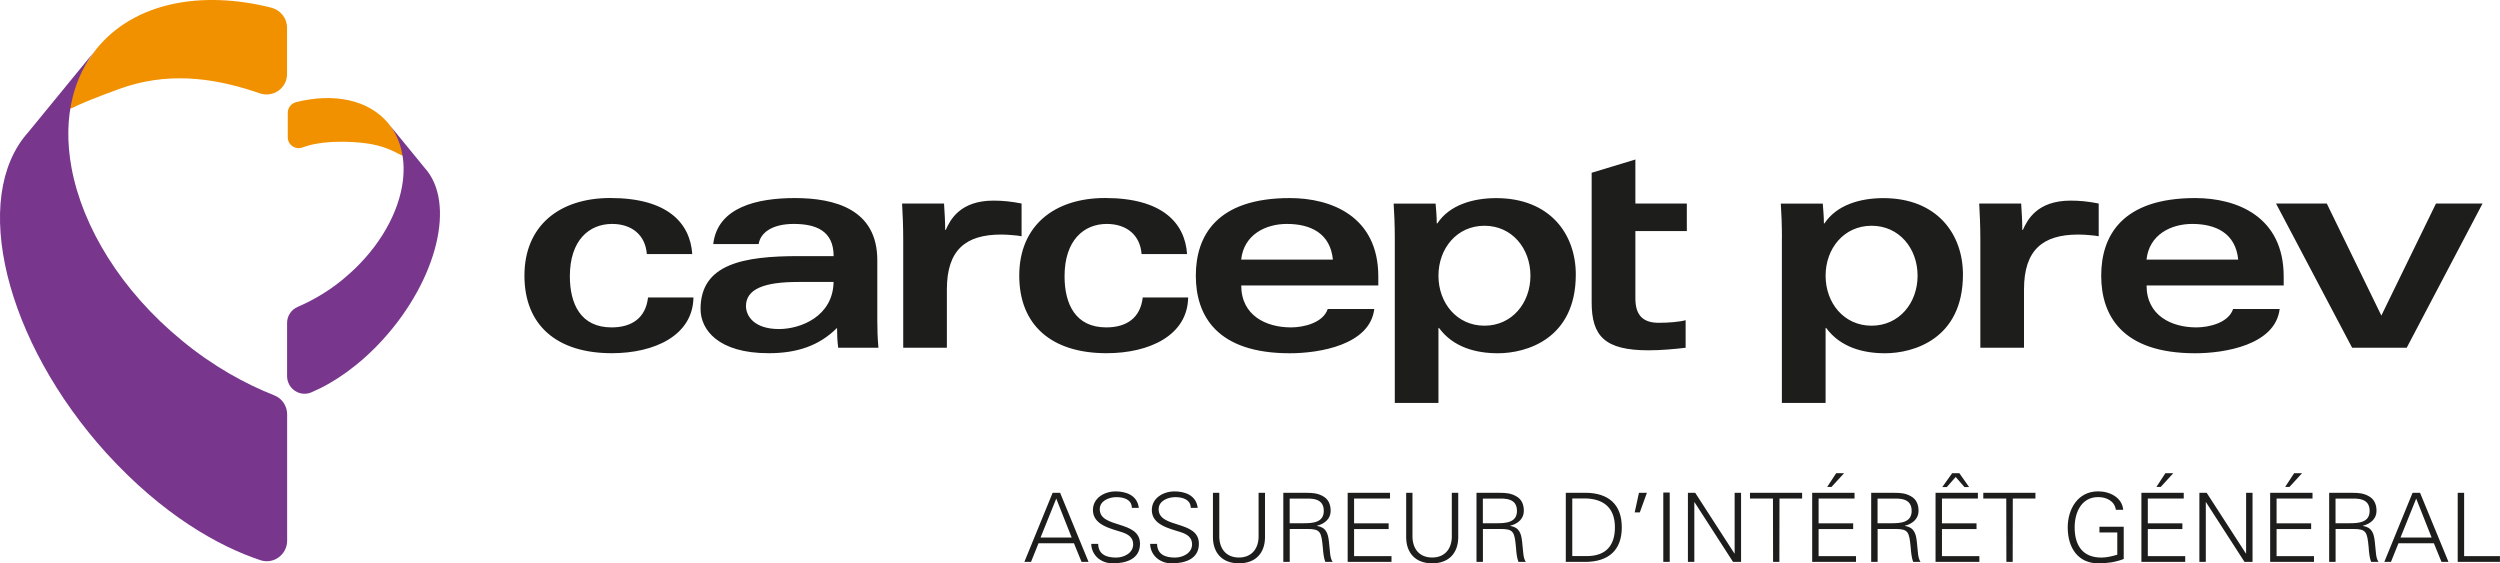
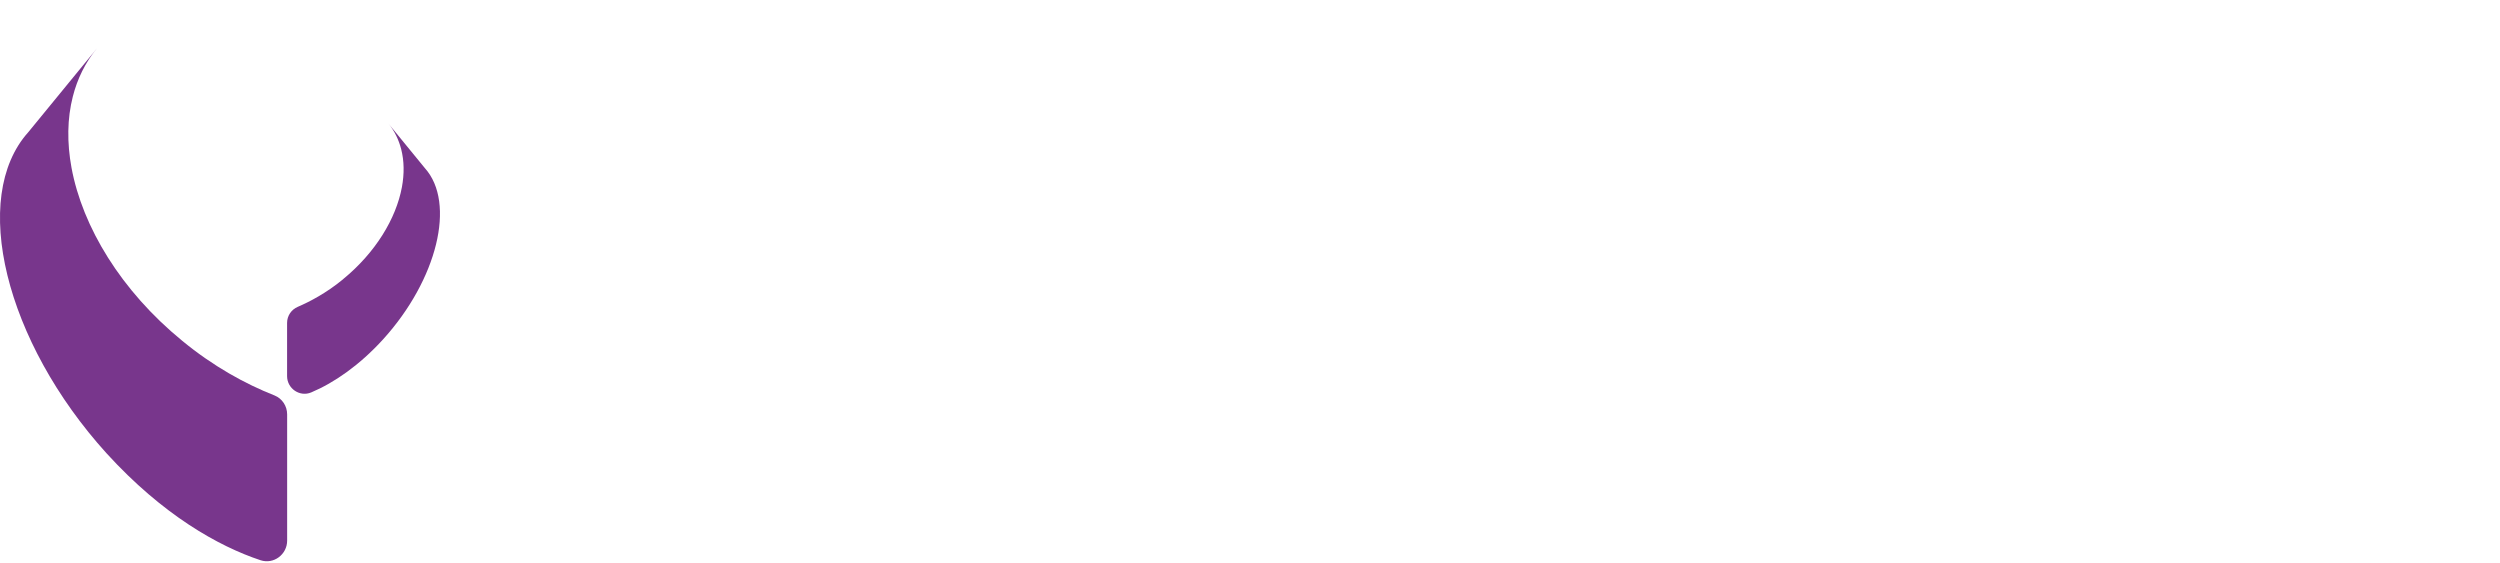
<svg xmlns="http://www.w3.org/2000/svg" viewBox="0 0 439.76 99.09">
-   <path fill="#1d1d1b" d="M113.78 44.7c-.25-3.39-2.68-5.31-6.11-5.31-4.04 0-7.43 2.88-7.43 9.2 0 4.9 1.92 9 7.33 9 3.59 0 6.01-1.67 6.42-5.26h7.99c-.1 6.67-6.83 9.8-14.36 9.8-9.66 0-15.37-4.9-15.37-13.65s6.12-13.65 15.11-13.65c10.06 0 14.05 4.4 14.41 9.86h-7.99Zm40.54 11.67c0 1.67.05 3.08.2 4.8h-7.08c-.15-1.16-.2-2.32-.2-3.49-3.19 3.19-7.13 4.45-12.03 4.45-8.89 0-11.98-4.14-11.98-7.78 0-7.94 7.58-9.3 17.29-9.3h6.12c0-4.5-3.18-5.66-7.02-5.66s-5.86 1.57-6.17 3.54h-7.99c.76-6.52 7.78-8.09 14.35-8.09 7.13 0 14.51 2.02 14.51 10.92v10.61Zm-14-6.77c-5.81 0-9.1 1.21-9.1 4.24 0 1.72 1.42 4.04 5.81 4.04 3.79 0 9.5-2.22 9.6-8.29h-6.32Zm18.56-7.43c0-2.43-.1-4.65-.2-6.37h7.38c.1 1.57.2 3.08.2 4.65h.1c.76-1.72 2.48-5.16 8.39-5.16 1.62 0 3.13.15 4.95.51v5.76c-.45-.1-1.01-.15-1.62-.2-.56-.05-1.21-.1-1.97-.1-6.22 0-9.55 2.68-9.55 9.65v10.26h-7.68v-19Zm41.93 2.53c-.25-3.39-2.68-5.31-6.12-5.31-4.04 0-7.43 2.88-7.43 9.2 0 4.9 1.92 9 7.33 9 3.59 0 6.01-1.67 6.42-5.26H209c-.1 6.67-6.82 9.8-14.35 9.8-9.65 0-15.36-4.9-15.36-13.65s6.12-13.65 15.11-13.65c10.06 0 14.05 4.4 14.41 9.86h-7.99Zm17.53 5.51c0 5.31 4.4 7.38 8.74 7.38 2.28 0 5.66-.81 6.47-3.23h8.19c-.76 6.32-9.66 7.78-14.86 7.78-12.89 0-16.53-6.67-16.53-13.65s3.64-13.65 16.53-13.65c7.33 0 15.57 3.23 15.57 13.8v1.57h-24.11Zm16.12-4.55c-.45-4.6-3.89-6.27-8.09-6.27-3.79 0-7.58 1.92-8.04 6.27h16.12Zm10.89-3.89c0-2.07-.1-4.55-.2-5.96h7.38c.1 1.16.2 2.33.2 3.49h.1c2.17-3.28 6.32-4.45 10.36-4.45 9.4 0 14 6.27 14 13.44 0 11.37-8.74 13.85-13.7 13.85-3.79 0-7.84-1.01-10.36-4.45h-.1v13.19h-7.68V41.77Zm15.77 15.52c4.85 0 8.09-3.99 8.09-8.79s-3.24-8.79-8.09-8.79-8.09 3.99-8.09 8.79 3.24 8.79 8.09 8.79Zm26.55-29.22v7.73h9.05v4.85h-9.05v11.83c0 2.78 1.16 4.3 4.09 4.3 1.67 0 3.69-.15 4.75-.46v4.85c-2.07.25-4.4.45-6.52.45-7.69 0-10.01-2.48-10.01-8.44V30.39l7.68-2.33Zm25.78 13.7c0-2.07-.1-4.55-.2-5.96h7.38c.1 1.16.2 2.33.2 3.49h.1c2.17-3.28 6.32-4.45 10.36-4.45 9.4 0 14 6.27 14 13.44 0 11.37-8.74 13.85-13.7 13.85-3.79 0-7.83-1.01-10.36-4.45h-.1v13.19h-7.69V41.77Zm15.77 15.52c4.85 0 8.09-3.99 8.09-8.79s-3.23-8.79-8.09-8.79-8.09 3.99-8.09 8.79 3.23 8.79 8.09 8.79Zm19.13-15.12c0-2.43-.1-4.65-.2-6.37h7.38c.1 1.57.2 3.08.2 4.65h.1c.76-1.72 2.48-5.16 8.39-5.16 1.62 0 3.14.15 4.95.51v5.76c-.46-.1-1.01-.15-1.62-.2-.55-.05-1.21-.1-1.97-.1-6.22 0-9.55 2.68-9.55 9.65v10.26h-7.68v-19Zm29.24 8.04c0 5.31 4.4 7.38 8.75 7.38 2.27 0 5.66-.81 6.47-3.23H401c-.76 6.32-9.65 7.78-14.86 7.78-12.89 0-16.53-6.67-16.53-13.65s3.64-13.65 16.53-13.65c7.33 0 15.57 3.23 15.57 13.8v1.57H377.6Zm16.12-4.55c-.46-4.6-3.89-6.27-8.09-6.27-3.79 0-7.58 1.92-8.04 6.27h16.12Zm15.58-9.86 9.6 19.71 9.61-19.71h8.19l-13.34 25.37h-9.6L400.36 35.8h8.95Zm-229.1 63.04 4.97-12.15h1.32l5 12.15h-1.23l-1.34-3.28h-6.23l-1.32 3.28h-1.16Zm8.32-4.29-2.71-6.85-2.76 6.85h5.47Zm7.17 4.54c-2 0-3.68-1.41-3.73-3.42h1.22c.04 1.87 1.46 2.41 3.14 2.41 1.41 0 3.02-.79 3.02-2.34 0-1.21-.9-1.78-1.96-2.12-2.03-.66-5.12-1.28-5.12-3.9 0-2.12 2.01-3.28 3.99-3.28 1.65 0 3.8.56 4.08 2.9h-1.22c-.03-1.5-1.44-1.89-2.73-1.89s-2.92.64-2.92 2.12c0 3.45 7.08 1.88 7.08 6.08 0 2.64-2.34 3.45-4.86 3.45Zm10.36 0c-2 0-3.68-1.41-3.73-3.42h1.22c.04 1.87 1.46 2.41 3.14 2.41 1.41 0 3.02-.79 3.02-2.34 0-1.21-.9-1.78-1.96-2.12-2.03-.66-5.12-1.28-5.12-3.9 0-2.12 2.01-3.28 3.99-3.28 1.65 0 3.8.56 4.08 2.9h-1.22c-.03-1.5-1.44-1.89-2.73-1.89s-2.92.64-2.92 2.12c0 3.45 7.08 1.88 7.08 6.08 0 2.64-2.34 3.45-4.86 3.45Zm8.44-12.41v7.86c.09 2.21 1.39 3.53 3.45 3.53s3.37-1.33 3.46-3.53v-7.86h1.13v7.88c-.03 2.61-1.54 4.53-4.58 4.53s-4.55-1.92-4.58-4.53v-7.88h1.13Zm12.39 12.16h-1.13V86.69h4.1c1.09 0 2 .07 2.95.64.87.5 1.28 1.38 1.28 2.54 0 1.31-.96 2.25-2.41 2.61v.03c1.6.25 1.94 1.3 2.1 2.71.23 1.97.16 2.88.66 3.62h-1.3c-.29-.81-.36-1.67-.43-2.52-.26-2.78-.43-3.27-2.71-3.27h-3.11v5.79Zm2.41-6.8c1.6 0 3.58-.1 3.58-2.17 0-2.34-2.26-2.17-3.46-2.17h-2.54v4.34h2.41Zm7.78 6.8V86.69h7.45v1.01h-6.32v4.36h6.08v1.01h-6.08v4.76h6.58v1.01h-7.71Zm11.4-12.16v7.86c.09 2.21 1.39 3.53 3.46 3.53s3.37-1.33 3.46-3.53v-7.86h1.13v7.88c-.03 2.61-1.54 4.53-4.58 4.53s-4.55-1.92-4.58-4.53v-7.88h1.13Zm12.39 12.16h-1.13V86.69h4.1c1.09 0 2 .07 2.95.64.87.5 1.28 1.38 1.28 2.54 0 1.31-.95 2.25-2.41 2.61v.03c1.6.25 1.94 1.3 2.1 2.71.23 1.97.16 2.88.66 3.62h-1.3c-.3-.81-.37-1.67-.43-2.52-.26-2.78-.43-3.27-2.71-3.27h-3.11v5.79Zm2.41-6.8c1.6 0 3.58-.1 3.58-2.17 0-2.34-2.26-2.17-3.46-2.17h-2.54v4.34h2.41Zm15.56-5.36c4.12 0 6.46 2.05 6.46 6.08s-2.34 6.08-6.46 6.08h-3.39V86.69h3.39Zm.28 11.14c3.53 0 4.97-2 4.97-5.07 0-3.58-2.17-5.17-5.73-5.07h-1.77v10.13h2.54Zm10.6-11.14-1.25 3.45h-.9l.75-3.45h1.41Zm2.88 12.16v-12.2h1.13v12.2h-1.13Zm4.32-12.16h1.29l6.91 10.69h.03V86.68h1.13v12.15h-1.42l-6.77-10.5h-.03v10.5h-1.13V86.68Zm14.98 1.01h-4.05v-1.01H317v1.01h-3.98L313 98.83h-1.11l-.02-11.14Zm6.89 11.15V86.69h7.45v1.01h-6.32v4.36h6.08v1.01h-6.08v4.76h6.58v1.01h-7.71Zm5.61-15.6-2.21 2.41h-.76l1.58-2.41h1.39Zm5.9 15.6h-1.13V86.69h4.1c1.09 0 2 .07 2.95.64.87.5 1.28 1.38 1.28 2.54 0 1.31-.96 2.25-2.41 2.61v.03c1.6.25 1.94 1.3 2.1 2.71.23 1.97.16 2.88.66 3.62h-1.3c-.29-.81-.36-1.67-.43-2.52-.26-2.78-.43-3.27-2.71-3.27h-3.11v5.79Zm2.41-6.8c1.6 0 3.58-.1 3.58-2.17 0-2.34-2.26-2.17-3.46-2.17h-2.54v4.34h2.41Zm7.78 6.8V86.69h7.45v1.01h-6.32v4.36h6.08v1.01h-6.08v4.76h6.58v1.01h-7.71Zm2.92-15.6h1.27l1.72 2.44h-.82l-1.55-1.78-1.56 1.78h-.8l1.74-2.44Zm9.53 4.45h-4.05v-1.01h9.17v1.01h-3.98l-.02 11.14h-1.11l-.02-11.14Zm20.65 4.95v5.69c-1.51.57-2.88.76-4.5.76-3.42 0-5.35-2.59-5.35-6.33 0-3.13 1.72-6.33 5.35-6.33 2.08 0 4.22 1.09 4.41 3.25h-1.29c-.23-1.55-1.63-2.24-3.12-2.24-3 0-4.13 2.79-4.13 5.32 0 3.1 1.34 5.32 4.72 5.32.94 0 1.89-.25 2.78-.5v-3.92h-3.14v-1.01h4.27Zm3.11 6.2V86.69h7.45v1.01h-6.32v4.36h6.08v1.01h-6.08v4.76h6.58v1.01h-7.71Zm5.61-15.6-2.21 2.41h-.76l1.58-2.41h1.39Zm4.58 3.44h1.29l6.91 10.69h.03V86.68h1.13v12.15h-1.42l-6.77-10.5h-.03v10.5h-1.13V86.68Zm12.46 12.16V86.69h7.45v1.01h-6.32v4.36h6.08v1.01h-6.08v4.76h6.58v1.01h-7.71Zm5.61-15.6-2.21 2.41h-.76l1.58-2.41h1.39Zm5.9 15.6h-1.13V86.69h4.1c1.09 0 2 .07 2.95.64.87.5 1.28 1.38 1.28 2.54 0 1.31-.95 2.25-2.41 2.61v.03c1.6.25 1.94 1.3 2.1 2.71.23 1.97.16 2.88.66 3.62h-1.3c-.3-.81-.37-1.67-.43-2.52-.26-2.78-.43-3.27-2.71-3.27h-3.11v5.79Zm2.41-6.8c1.6 0 3.58-.1 3.58-2.17 0-2.34-2.26-2.17-3.46-2.17h-2.54v4.34h2.41Zm6.16 6.8 4.97-12.15h1.32l5 12.15h-1.23l-1.34-3.28h-6.23l-1.32 3.28h-1.16Zm8.32-4.29-2.71-6.85-2.76 6.85h5.47Zm4.59 4.29V86.69h1.13v11.14h6.3v1.01h-7.43Z" />
-   <path fill="#f29100" d="M66.33 25.57c-2.66-.69-8.72-1.07-12.58.18-.19.06-.39.13-.58.2-1.25.43-2.55-.47-2.55-1.79v-4.33c0-.89.62-1.65 1.49-1.87 6.58-1.65 12.77-.45 16.25 3.8.01.01 1.52 2.13 1.53 2.14 1.12 1.38 2.68 3.83.94 3.47-.49-.1-1.83-1.11-4.49-1.8Z" />
  <path fill="#78368c" d="M60.36 49.1c5.7-4.67 9.31-10.64 10.34-16.19.43-2.34.4-4.61-.13-6.67-.43-1.66-1.16-3.19-2.25-4.51l6.43 7.86c5.47 6.11 2.18 19.58-7.35 30.09-4.15 4.56-8.6 7.64-12.66 9.35-2.02.85-4.24-.69-4.24-2.87v-9.35c0-1.25.74-2.35 1.89-2.84 2.03-.87 5.01-2.41 7.96-4.85Z" />
-   <path fill="#f29100" d="M20.85 15.69c8.46-3.12 16.45-2.01 23.73.35.37.12.73.24 1.1.37 2.35.82 4.81-.89 4.81-3.38V4.86c0-1.68-1.17-3.11-2.8-3.52C35.28-1.77 23.61.49 17.04 8.51c-.02.02-2.87 4.01-2.89 4.03-2.11 2.6-5.06 7.23-1.78 6.54.92-.19.01-.28 8.48-3.39Z" />
  <path fill="#78368c" d="M32.01 59.91c-10.71-8.77-17.5-19.98-19.43-30.4-.81-4.4-.76-8.66.23-12.53.79-3.11 2.19-5.98 4.23-8.46L4.96 23.27C-5.31 34.74.88 60.03 18.77 79.77c9.85 10.8 19.65 16.32 27.07 18.78 2.31.76 4.67-1.02 4.67-3.45V72.89c0-1.46-.87-2.79-2.22-3.33-5.11-2.01-10.78-5.11-16.28-9.65Z" />
</svg>